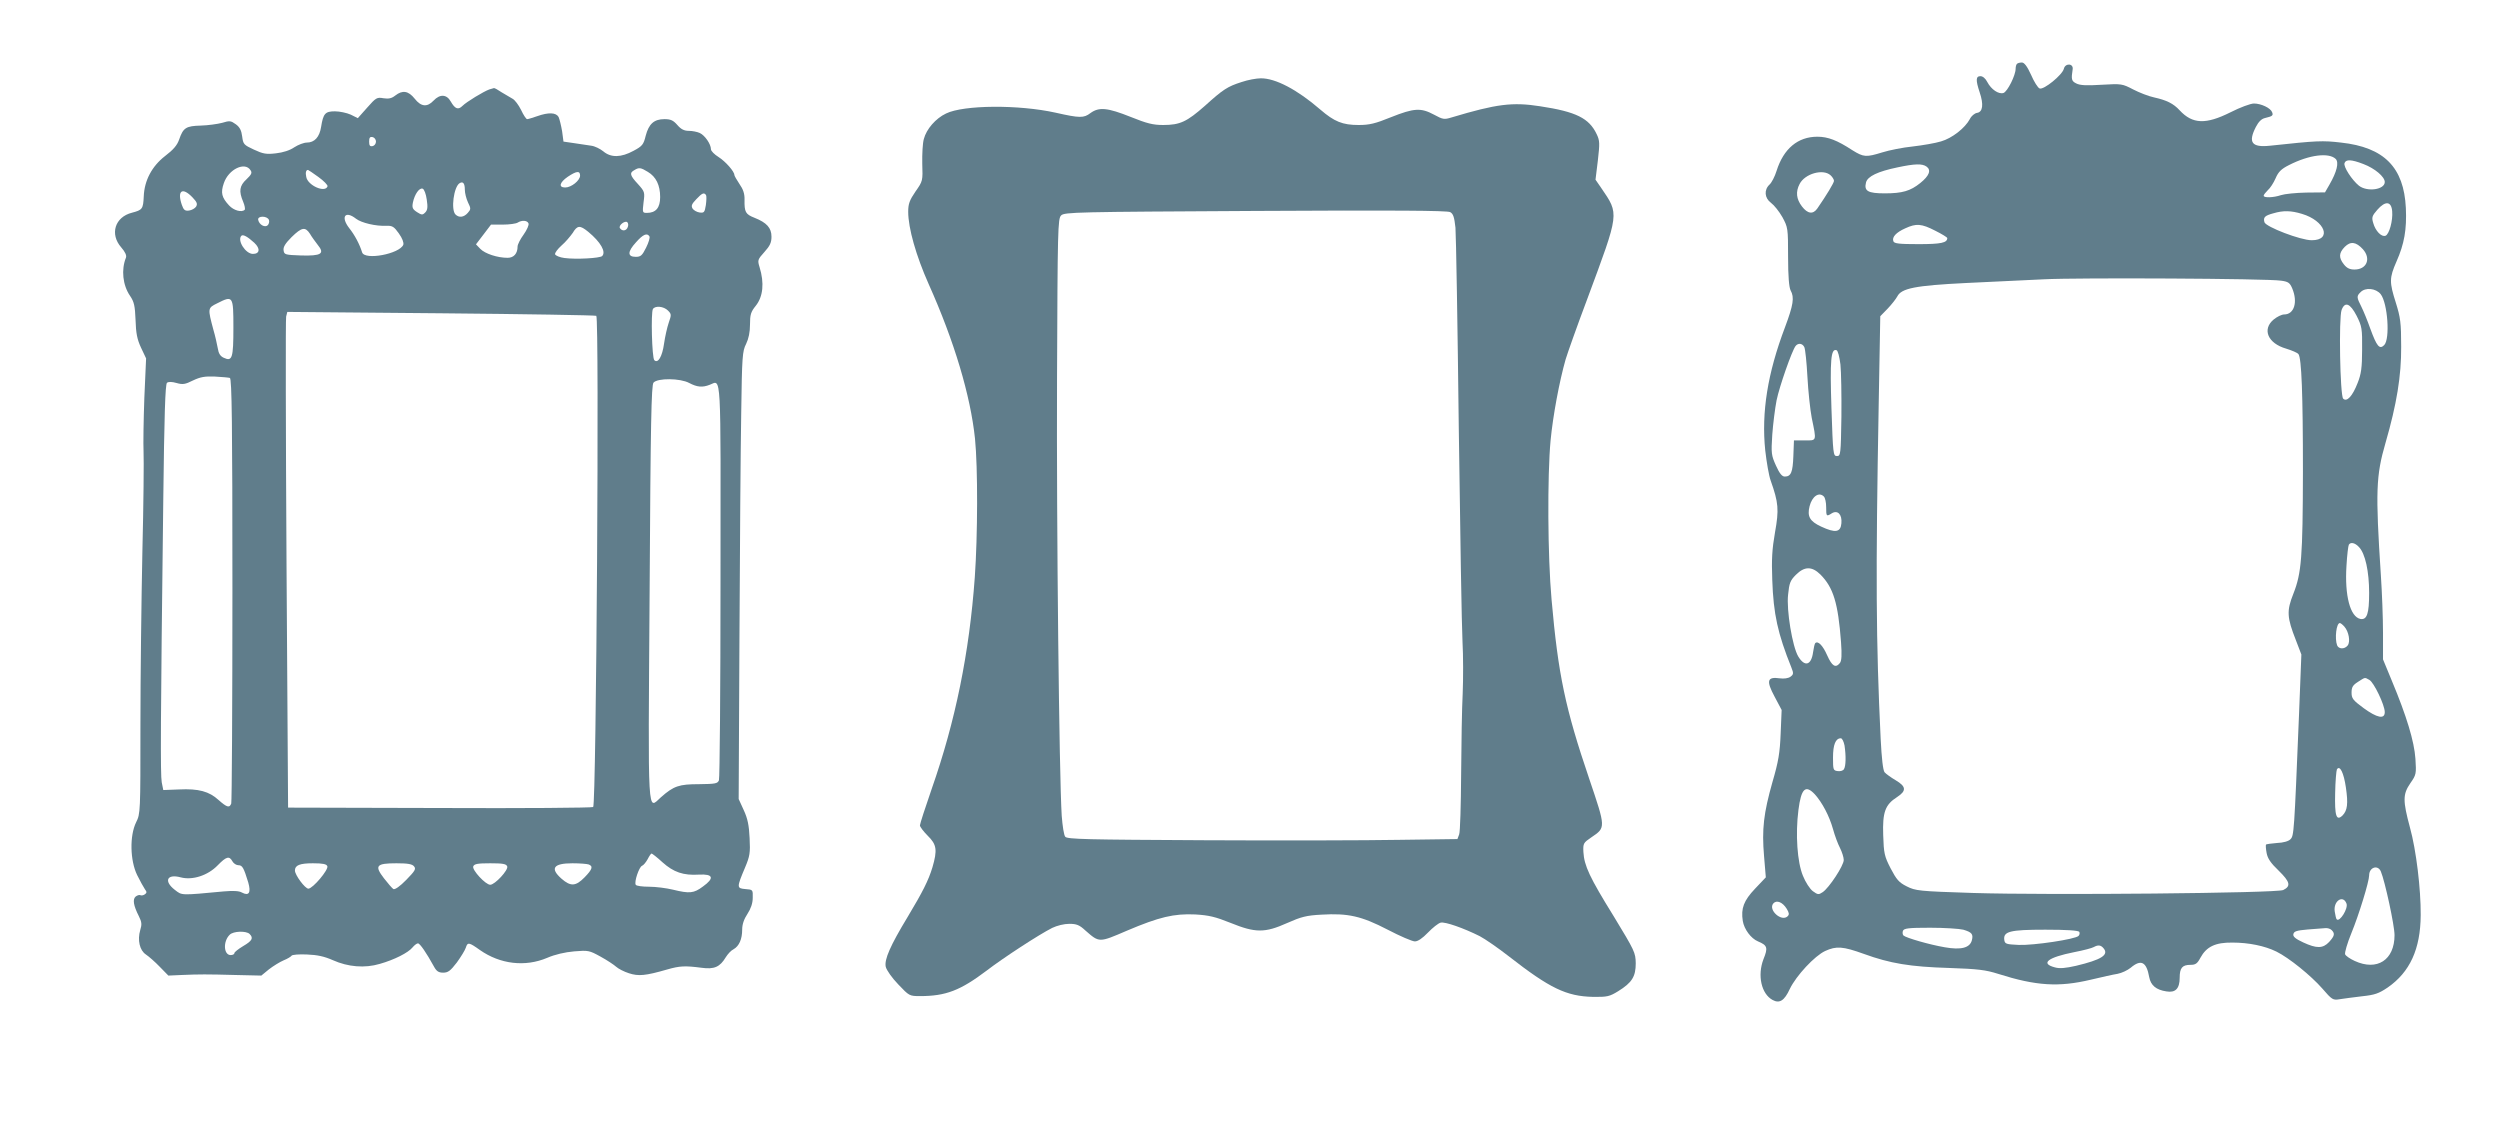
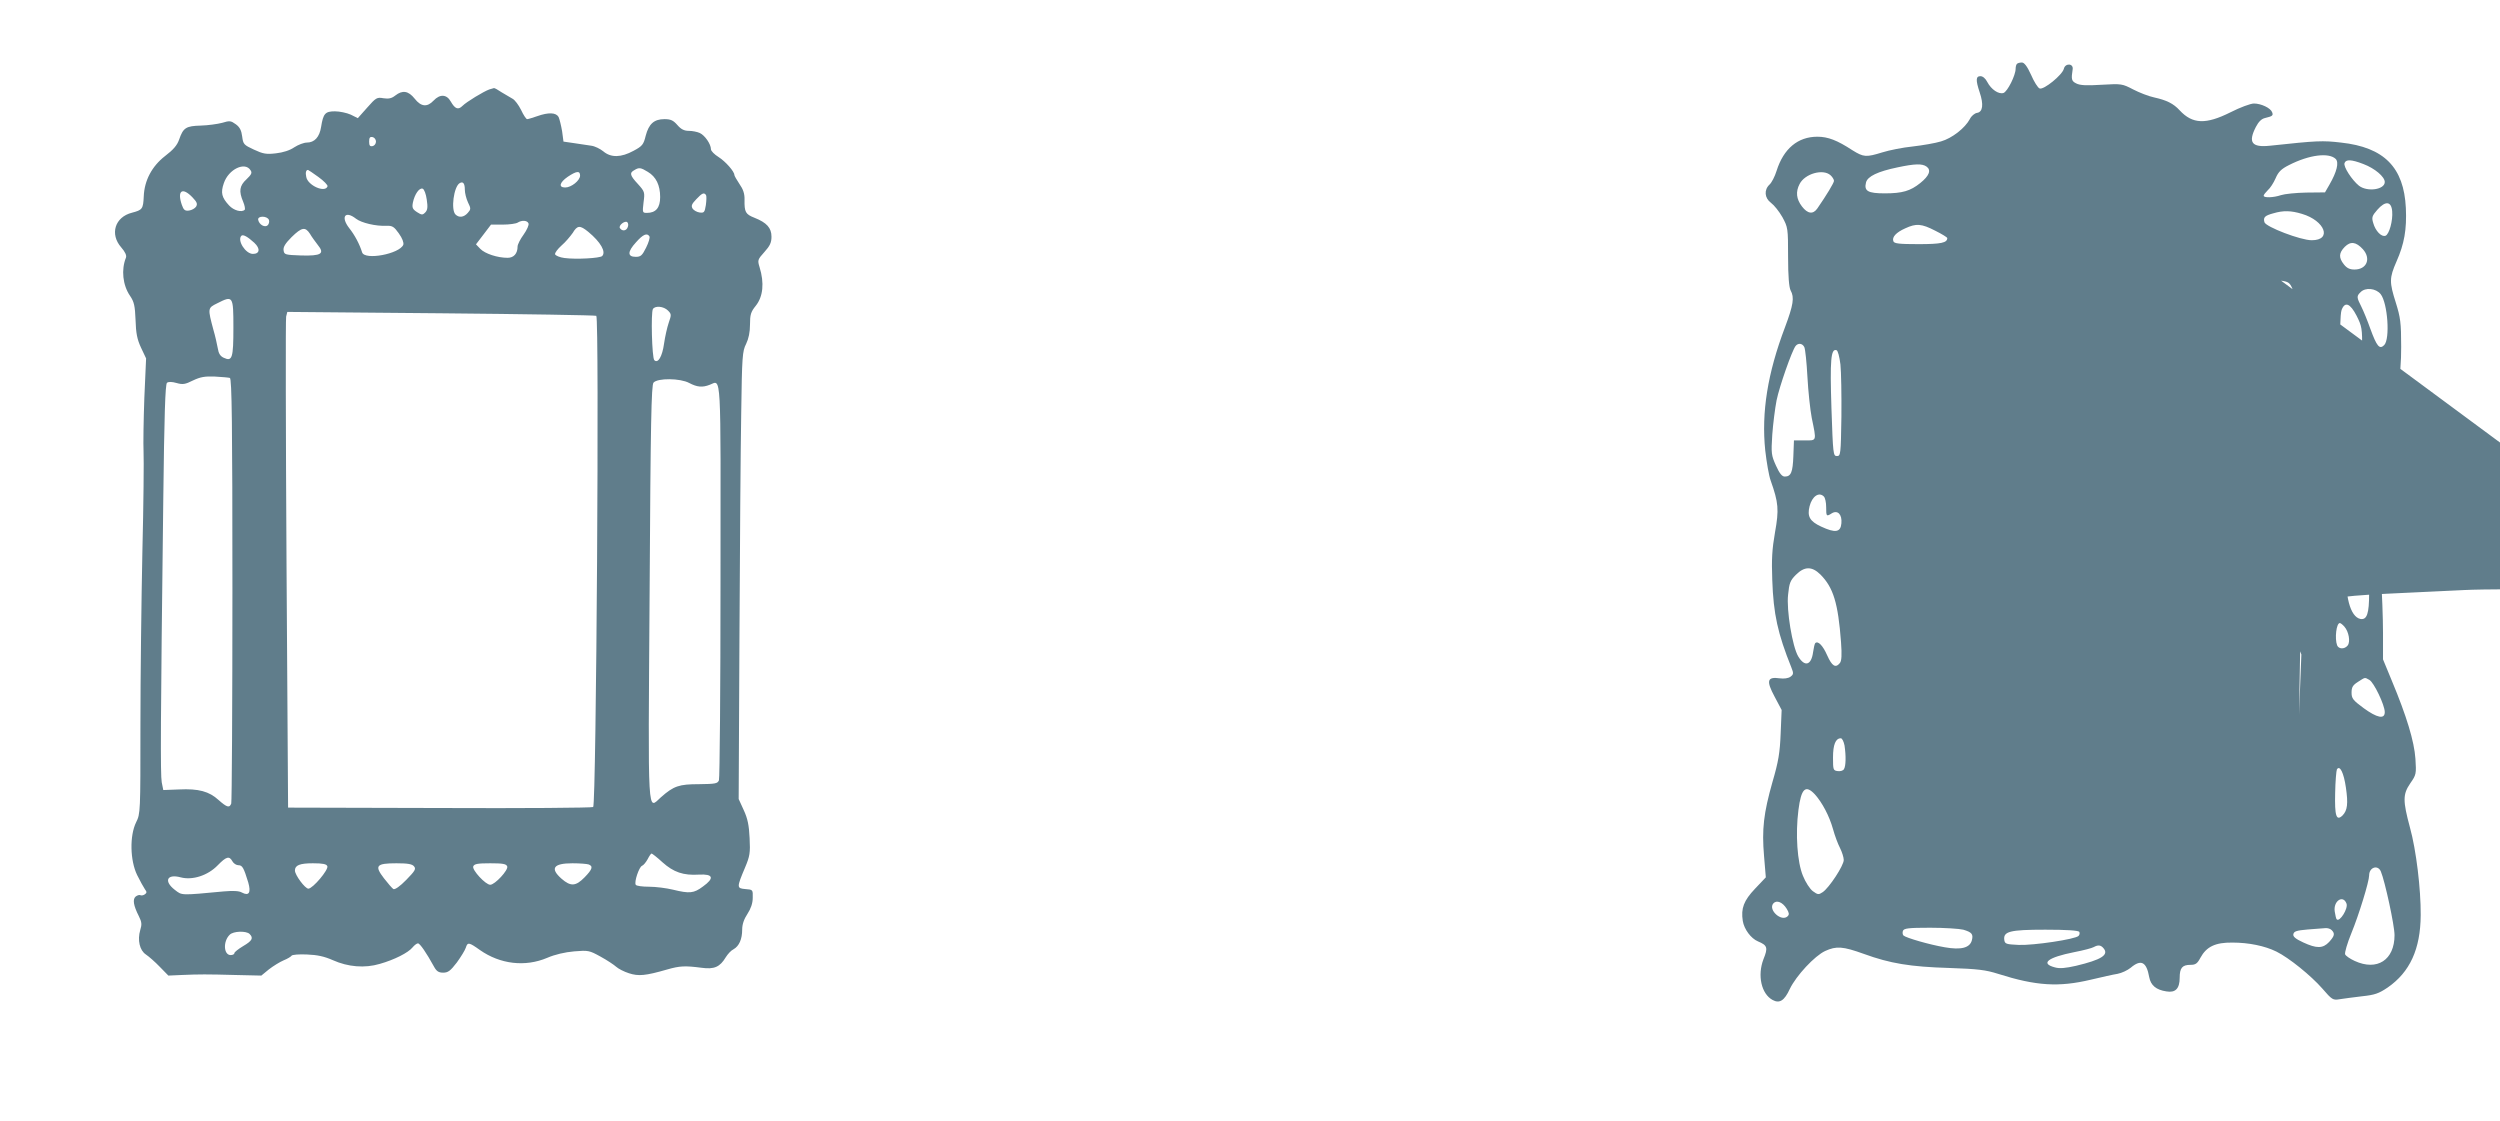
<svg xmlns="http://www.w3.org/2000/svg" version="1.0" width="1280pt" height="574pt" viewBox="0 0 1280 574" preserveAspectRatio="xMidYMid meet">
  <g transform="translate(0,574) scale(0.1,-0.1)" fill="#607d8b" stroke="none">
-     <path d="M10327 5413 c-4 -3 -7 -15 -7 -25 0 -34 -42 -117 -62 -124 -25 -8 -63 18 -83 56 -9 18 -23 30 -35 30 -24 0 -25 -20 -4 -83 21 -62 16 -101 -14 -105 -12 -2 -29 -16 -36 -31 -25 -47 -92 -99 -148 -115 -29 -9 -94 -20 -145 -26 -50 -5 -120 -19 -155 -30 -84 -26 -96 -25 -154 11 -78 51 -125 69 -179 69 -100 0 -173 -61 -209 -175 -9 -29 -25 -60 -36 -70 -29 -27 -26 -69 8 -94 15 -11 41 -43 58 -73 28 -52 29 -56 29 -203 0 -100 5 -157 13 -172 20 -36 14 -74 -29 -189 -89 -235 -121 -435 -101 -630 7 -61 19 -131 28 -155 40 -113 43 -148 22 -265 -15 -86 -18 -137 -14 -244 6 -174 28 -274 98 -448 12 -30 11 -35 -5 -47 -11 -8 -33 -11 -55 -8 -64 9 -70 -12 -26 -94 l36 -68 -5 -120 c-4 -99 -11 -143 -42 -249 -45 -159 -55 -241 -43 -380 l9 -108 -55 -58 c-58 -61 -73 -101 -63 -165 7 -43 42 -90 78 -105 48 -20 52 -32 28 -91 -32 -83 -11 -178 47 -209 35 -19 60 -4 88 57 33 68 127 169 181 194 57 26 90 24 198 -15 135 -49 237 -66 437 -72 147 -5 187 -10 250 -30 195 -62 311 -69 475 -30 55 13 117 27 137 30 21 4 51 18 67 31 53 45 81 31 95 -48 8 -42 35 -65 88 -73 46 -8 68 14 68 70 0 50 13 66 55 66 26 0 35 6 51 36 31 57 76 79 164 78 84 0 166 -17 225 -46 65 -32 177 -123 235 -189 50 -58 55 -61 89 -55 20 3 71 10 114 15 66 7 86 14 132 45 114 79 168 197 169 371 1 132 -23 333 -55 448 -37 138 -37 170 2 227 30 43 31 48 26 125 -6 89 -45 218 -121 400 l-45 109 0 136 c0 74 -5 207 -11 295 -28 430 -25 509 24 678 57 197 81 343 80 492 0 123 -4 150 -27 224 -34 107 -34 127 3 212 40 90 53 164 48 274 -10 208 -111 311 -332 335 -95 11 -121 10 -363 -16 -94 -10 -114 16 -73 96 14 27 29 42 48 46 38 9 42 13 35 30 -8 21 -56 44 -93 44 -17 0 -71 -20 -120 -45 -126 -63 -194 -61 -260 10 -32 35 -67 52 -130 66 -29 6 -77 25 -108 41 -56 29 -59 30 -162 24 -78 -5 -111 -3 -130 7 -24 12 -26 21 -18 72 5 31 -38 33 -45 3 -8 -32 -103 -109 -124 -101 -9 3 -29 35 -44 70 -20 44 -35 63 -47 63 -10 0 -22 -3 -25 -7z m1632 -487 c17 -18 6 -65 -32 -131 l-23 -40 -96 -1 c-53 -1 -111 -7 -129 -13 -38 -13 -89 -15 -89 -3 0 5 10 17 21 28 12 10 30 38 40 61 14 33 29 48 69 68 104 53 204 65 239 31z m142 -26 c58 -22 109 -65 109 -92 0 -39 -89 -52 -132 -19 -36 29 -81 98 -74 116 7 20 35 19 97 -5z m-2237 -13 c25 -18 14 -47 -32 -84 -51 -41 -92 -53 -182 -53 -87 0 -107 12 -96 56 8 31 60 56 161 77 89 19 127 20 149 4z m-492 -44 c10 -9 18 -22 18 -29 0 -10 -38 -73 -85 -141 -22 -32 -50 -28 -79 10 -29 38 -33 75 -12 115 27 53 120 79 158 45z m2876 -185 c4 -48 -15 -117 -34 -125 -21 -8 -52 25 -63 65 -9 29 -6 37 21 68 41 47 72 44 76 -8z m-462 -13 c118 -35 156 -135 50 -135 -57 0 -234 68 -242 92 -7 25 1 34 46 46 51 15 90 14 146 -3z m-1878 -86 c34 -17 62 -34 62 -38 0 -24 -31 -31 -147 -31 -101 0 -125 3 -129 15 -8 21 14 45 61 66 56 26 83 24 153 -12z m2190 -95 c43 -48 20 -104 -43 -104 -24 0 -39 7 -54 26 -28 35 -26 59 4 90 30 30 58 26 93 -12z m-419 -161 c37 -5 45 -11 57 -39 30 -71 10 -134 -41 -134 -13 0 -37 -12 -54 -26 -60 -50 -30 -122 64 -149 29 -9 58 -21 63 -28 16 -20 23 -204 23 -602 -1 -436 -7 -519 -49 -625 -35 -88 -33 -121 13 -238 l28 -73 -12 -307 c-25 -611 -26 -621 -44 -639 -9 -10 -37 -18 -68 -19 -28 -2 -54 -6 -57 -8 -2 -3 -1 -22 3 -43 5 -28 21 -52 62 -91 58 -57 64 -79 23 -99 -35 -16 -1204 -27 -1588 -15 -280 9 -294 11 -340 34 -40 20 -52 35 -82 92 -32 62 -35 77 -38 170 -4 118 10 156 71 195 49 32 47 54 -7 86 -24 14 -50 33 -57 41 -8 10 -15 71 -20 171 -24 499 -26 837 -10 1716 l8 448 38 39 c20 21 42 49 49 62 21 42 91 56 352 69 132 6 311 15 399 19 174 9 1143 4 1214 -7z m510 -69 c36 -46 49 -230 18 -261 -24 -24 -38 -6 -71 84 -14 40 -35 91 -46 113 -24 47 -25 54 -4 74 25 26 79 20 103 -10z m-123 -111 c27 -54 29 -65 28 -173 0 -93 -5 -126 -23 -171 -26 -67 -55 -99 -74 -80 -16 16 -23 414 -8 454 17 45 44 34 77 -30z m-2828 -160 c5 -10 12 -78 16 -152 4 -74 14 -168 22 -210 25 -122 27 -116 -36 -116 l-55 0 -3 -80 c-3 -83 -12 -105 -44 -105 -14 0 -27 16 -45 56 -24 53 -25 63 -19 158 4 55 14 135 22 176 15 73 78 252 97 278 13 17 35 15 45 -5z m185 -89 c4 -37 6 -159 5 -269 -3 -192 -4 -200 -23 -200 -19 0 -20 9 -28 245 -8 247 -3 307 26 297 7 -2 15 -33 20 -73z m-85 -676 c7 -7 12 -31 12 -55 0 -47 1 -49 29 -31 30 18 53 -6 49 -51 -4 -47 -31 -51 -104 -17 -58 27 -72 52 -59 104 13 51 48 75 73 50z m2740 -259 c32 -33 52 -125 52 -235 0 -106 -11 -139 -45 -133 -52 11 -81 119 -71 273 3 54 9 102 12 107 9 15 32 10 52 -12z m-2758 -140 c67 -67 91 -147 106 -346 5 -68 3 -97 -6 -108 -22 -27 -40 -16 -65 40 -22 50 -47 76 -61 62 -3 -3 -8 -24 -11 -46 -9 -68 -43 -77 -76 -22 -30 50 -61 238 -52 316 6 60 11 73 40 102 44 44 82 44 125 2z m2683 -267 c23 -26 32 -78 17 -97 -16 -20 -46 -19 -54 1 -13 35 -4 114 14 114 4 0 14 -8 23 -18z m128 -273 c23 -12 79 -129 79 -165 0 -38 -39 -30 -109 21 -54 40 -61 49 -61 79 0 27 6 38 33 55 38 24 33 24 58 10z m-2687 -336 c8 -53 7 -106 -3 -121 -4 -8 -19 -12 -32 -10 -23 3 -24 7 -24 69 0 66 13 99 40 99 7 0 15 -17 19 -37z m2567 -215 c12 -83 8 -117 -17 -143 -32 -31 -41 -3 -38 115 1 60 6 115 9 121 15 23 35 -17 46 -93z m-2719 -35 c37 -41 74 -110 93 -178 9 -33 25 -76 36 -97 10 -20 19 -48 19 -61 0 -29 -75 -143 -108 -165 -21 -14 -25 -13 -50 5 -15 11 -38 46 -51 79 -29 70 -39 212 -23 337 14 110 36 131 84 80z m2898 -395 c21 -50 70 -276 70 -326 0 -127 -89 -185 -204 -132 -24 11 -46 26 -49 34 -3 8 11 57 32 108 39 95 91 265 91 296 0 42 45 56 60 20z m-176 -164 c10 -25 -35 -97 -50 -81 -3 2 -7 20 -10 39 -9 54 42 89 60 42z m-2866 -27 c12 -20 14 -29 5 -38 -31 -31 -101 32 -74 65 17 20 48 7 69 -27z m904 -107 c44 -13 52 -23 44 -54 -10 -39 -55 -51 -139 -36 -81 14 -197 48 -211 60 -5 5 -6 16 -3 24 5 13 28 16 139 16 73 0 150 -5 170 -10z m1886 -2 c18 -18 15 -30 -13 -61 -32 -34 -64 -34 -133 -2 -39 18 -53 30 -50 42 3 15 17 19 73 24 39 3 79 6 91 7 11 1 25 -3 32 -10z m-1292 -9 c3 -6 2 -15 -4 -21 -17 -17 -230 -49 -306 -46 -64 3 -71 5 -74 25 -6 44 27 53 210 53 109 0 169 -4 174 -11z m124 -84 c29 -34 -11 -59 -141 -90 -53 -12 -84 -15 -108 -8 -76 20 -37 51 99 78 47 9 92 21 100 26 22 12 36 11 50 -6z" />
-     <path d="M6357 5320 c-72 -23 -94 -37 -188 -122 -92 -81 -127 -98 -213 -98 -53 0 -84 8 -166 41 -120 48 -163 52 -207 20 -34 -26 -54 -26 -178 2 -189 42 -471 40 -561 -4 -53 -25 -101 -80 -114 -131 -6 -20 -9 -77 -8 -126 3 -88 3 -89 -35 -143 -30 -44 -37 -63 -37 -103 0 -84 40 -225 105 -371 131 -292 214 -571 237 -791 15 -148 14 -496 -1 -709 -28 -388 -99 -737 -221 -1085 -33 -95 -60 -179 -60 -186 0 -7 18 -31 40 -53 46 -45 50 -73 24 -162 -20 -66 -49 -124 -127 -254 -89 -147 -120 -218 -112 -255 4 -17 32 -57 64 -90 56 -59 57 -60 112 -60 132 0 206 29 340 130 86 66 267 184 336 219 25 12 61 21 88 21 37 0 52 -6 82 -34 72 -63 69 -63 213 -1 165 70 240 88 350 83 69 -4 103 -12 180 -43 128 -52 176 -52 290 -1 72 32 99 39 176 43 136 8 204 -7 339 -77 63 -33 126 -60 139 -60 16 0 39 16 67 45 24 25 53 48 65 51 22 6 118 -28 200 -69 27 -14 95 -61 150 -104 209 -163 294 -204 430 -207 73 -1 85 2 129 29 71 44 90 75 90 143 -1 55 -5 63 -113 241 -124 200 -151 259 -155 329 -2 44 0 47 41 75 74 50 74 48 -11 299 -123 362 -159 533 -193 918 -20 222 -22 631 -5 815 12 126 45 303 77 415 9 30 58 169 110 307 167 450 165 434 72 571 l-29 42 12 98 c10 88 10 102 -6 135 -39 82 -105 115 -290 143 -141 22 -222 12 -452 -57 -39 -12 -45 -11 -91 14 -67 36 -102 34 -220 -13 -81 -33 -111 -40 -166 -40 -82 0 -124 17 -196 79 -118 102 -230 161 -305 160 -22 0 -66 -8 -98 -19z m1095 -746 c3 -38 11 -501 17 -1029 7 -528 15 -1018 19 -1090 4 -71 4 -191 1 -265 -4 -74 -7 -262 -8 -417 -1 -155 -5 -292 -10 -305 l-9 -24 -298 -4 c-165 -3 -614 -4 -999 -2 -600 3 -702 5 -711 18 -7 8 -14 56 -18 107 -13 208 -27 1475 -24 2239 3 769 4 818 21 835 17 17 74 18 995 23 709 4 982 2 997 -6 16 -9 21 -26 27 -80z" />
+     <path d="M10327 5413 c-4 -3 -7 -15 -7 -25 0 -34 -42 -117 -62 -124 -25 -8 -63 18 -83 56 -9 18 -23 30 -35 30 -24 0 -25 -20 -4 -83 21 -62 16 -101 -14 -105 -12 -2 -29 -16 -36 -31 -25 -47 -92 -99 -148 -115 -29 -9 -94 -20 -145 -26 -50 -5 -120 -19 -155 -30 -84 -26 -96 -25 -154 11 -78 51 -125 69 -179 69 -100 0 -173 -61 -209 -175 -9 -29 -25 -60 -36 -70 -29 -27 -26 -69 8 -94 15 -11 41 -43 58 -73 28 -52 29 -56 29 -203 0 -100 5 -157 13 -172 20 -36 14 -74 -29 -189 -89 -235 -121 -435 -101 -630 7 -61 19 -131 28 -155 40 -113 43 -148 22 -265 -15 -86 -18 -137 -14 -244 6 -174 28 -274 98 -448 12 -30 11 -35 -5 -47 -11 -8 -33 -11 -55 -8 -64 9 -70 -12 -26 -94 l36 -68 -5 -120 c-4 -99 -11 -143 -42 -249 -45 -159 -55 -241 -43 -380 l9 -108 -55 -58 c-58 -61 -73 -101 -63 -165 7 -43 42 -90 78 -105 48 -20 52 -32 28 -91 -32 -83 -11 -178 47 -209 35 -19 60 -4 88 57 33 68 127 169 181 194 57 26 90 24 198 -15 135 -49 237 -66 437 -72 147 -5 187 -10 250 -30 195 -62 311 -69 475 -30 55 13 117 27 137 30 21 4 51 18 67 31 53 45 81 31 95 -48 8 -42 35 -65 88 -73 46 -8 68 14 68 70 0 50 13 66 55 66 26 0 35 6 51 36 31 57 76 79 164 78 84 0 166 -17 225 -46 65 -32 177 -123 235 -189 50 -58 55 -61 89 -55 20 3 71 10 114 15 66 7 86 14 132 45 114 79 168 197 169 371 1 132 -23 333 -55 448 -37 138 -37 170 2 227 30 43 31 48 26 125 -6 89 -45 218 -121 400 l-45 109 0 136 c0 74 -5 207 -11 295 -28 430 -25 509 24 678 57 197 81 343 80 492 0 123 -4 150 -27 224 -34 107 -34 127 3 212 40 90 53 164 48 274 -10 208 -111 311 -332 335 -95 11 -121 10 -363 -16 -94 -10 -114 16 -73 96 14 27 29 42 48 46 38 9 42 13 35 30 -8 21 -56 44 -93 44 -17 0 -71 -20 -120 -45 -126 -63 -194 -61 -260 10 -32 35 -67 52 -130 66 -29 6 -77 25 -108 41 -56 29 -59 30 -162 24 -78 -5 -111 -3 -130 7 -24 12 -26 21 -18 72 5 31 -38 33 -45 3 -8 -32 -103 -109 -124 -101 -9 3 -29 35 -44 70 -20 44 -35 63 -47 63 -10 0 -22 -3 -25 -7z m1632 -487 c17 -18 6 -65 -32 -131 l-23 -40 -96 -1 c-53 -1 -111 -7 -129 -13 -38 -13 -89 -15 -89 -3 0 5 10 17 21 28 12 10 30 38 40 61 14 33 29 48 69 68 104 53 204 65 239 31z m142 -26 c58 -22 109 -65 109 -92 0 -39 -89 -52 -132 -19 -36 29 -81 98 -74 116 7 20 35 19 97 -5z m-2237 -13 c25 -18 14 -47 -32 -84 -51 -41 -92 -53 -182 -53 -87 0 -107 12 -96 56 8 31 60 56 161 77 89 19 127 20 149 4z m-492 -44 c10 -9 18 -22 18 -29 0 -10 -38 -73 -85 -141 -22 -32 -50 -28 -79 10 -29 38 -33 75 -12 115 27 53 120 79 158 45z m2876 -185 c4 -48 -15 -117 -34 -125 -21 -8 -52 25 -63 65 -9 29 -6 37 21 68 41 47 72 44 76 -8z m-462 -13 c118 -35 156 -135 50 -135 -57 0 -234 68 -242 92 -7 25 1 34 46 46 51 15 90 14 146 -3z m-1878 -86 c34 -17 62 -34 62 -38 0 -24 -31 -31 -147 -31 -101 0 -125 3 -129 15 -8 21 14 45 61 66 56 26 83 24 153 -12z m2190 -95 c43 -48 20 -104 -43 -104 -24 0 -39 7 -54 26 -28 35 -26 59 4 90 30 30 58 26 93 -12z m-419 -161 c37 -5 45 -11 57 -39 30 -71 10 -134 -41 -134 -13 0 -37 -12 -54 -26 -60 -50 -30 -122 64 -149 29 -9 58 -21 63 -28 16 -20 23 -204 23 -602 -1 -436 -7 -519 -49 -625 -35 -88 -33 -121 13 -238 l28 -73 -12 -307 l8 448 38 39 c20 21 42 49 49 62 21 42 91 56 352 69 132 6 311 15 399 19 174 9 1143 4 1214 -7z m510 -69 c36 -46 49 -230 18 -261 -24 -24 -38 -6 -71 84 -14 40 -35 91 -46 113 -24 47 -25 54 -4 74 25 26 79 20 103 -10z m-123 -111 c27 -54 29 -65 28 -173 0 -93 -5 -126 -23 -171 -26 -67 -55 -99 -74 -80 -16 16 -23 414 -8 454 17 45 44 34 77 -30z m-2828 -160 c5 -10 12 -78 16 -152 4 -74 14 -168 22 -210 25 -122 27 -116 -36 -116 l-55 0 -3 -80 c-3 -83 -12 -105 -44 -105 -14 0 -27 16 -45 56 -24 53 -25 63 -19 158 4 55 14 135 22 176 15 73 78 252 97 278 13 17 35 15 45 -5z m185 -89 c4 -37 6 -159 5 -269 -3 -192 -4 -200 -23 -200 -19 0 -20 9 -28 245 -8 247 -3 307 26 297 7 -2 15 -33 20 -73z m-85 -676 c7 -7 12 -31 12 -55 0 -47 1 -49 29 -31 30 18 53 -6 49 -51 -4 -47 -31 -51 -104 -17 -58 27 -72 52 -59 104 13 51 48 75 73 50z m2740 -259 c32 -33 52 -125 52 -235 0 -106 -11 -139 -45 -133 -52 11 -81 119 -71 273 3 54 9 102 12 107 9 15 32 10 52 -12z m-2758 -140 c67 -67 91 -147 106 -346 5 -68 3 -97 -6 -108 -22 -27 -40 -16 -65 40 -22 50 -47 76 -61 62 -3 -3 -8 -24 -11 -46 -9 -68 -43 -77 -76 -22 -30 50 -61 238 -52 316 6 60 11 73 40 102 44 44 82 44 125 2z m2683 -267 c23 -26 32 -78 17 -97 -16 -20 -46 -19 -54 1 -13 35 -4 114 14 114 4 0 14 -8 23 -18z m128 -273 c23 -12 79 -129 79 -165 0 -38 -39 -30 -109 21 -54 40 -61 49 -61 79 0 27 6 38 33 55 38 24 33 24 58 10z m-2687 -336 c8 -53 7 -106 -3 -121 -4 -8 -19 -12 -32 -10 -23 3 -24 7 -24 69 0 66 13 99 40 99 7 0 15 -17 19 -37z m2567 -215 c12 -83 8 -117 -17 -143 -32 -31 -41 -3 -38 115 1 60 6 115 9 121 15 23 35 -17 46 -93z m-2719 -35 c37 -41 74 -110 93 -178 9 -33 25 -76 36 -97 10 -20 19 -48 19 -61 0 -29 -75 -143 -108 -165 -21 -14 -25 -13 -50 5 -15 11 -38 46 -51 79 -29 70 -39 212 -23 337 14 110 36 131 84 80z m2898 -395 c21 -50 70 -276 70 -326 0 -127 -89 -185 -204 -132 -24 11 -46 26 -49 34 -3 8 11 57 32 108 39 95 91 265 91 296 0 42 45 56 60 20z m-176 -164 c10 -25 -35 -97 -50 -81 -3 2 -7 20 -10 39 -9 54 42 89 60 42z m-2866 -27 c12 -20 14 -29 5 -38 -31 -31 -101 32 -74 65 17 20 48 7 69 -27z m904 -107 c44 -13 52 -23 44 -54 -10 -39 -55 -51 -139 -36 -81 14 -197 48 -211 60 -5 5 -6 16 -3 24 5 13 28 16 139 16 73 0 150 -5 170 -10z m1886 -2 c18 -18 15 -30 -13 -61 -32 -34 -64 -34 -133 -2 -39 18 -53 30 -50 42 3 15 17 19 73 24 39 3 79 6 91 7 11 1 25 -3 32 -10z m-1292 -9 c3 -6 2 -15 -4 -21 -17 -17 -230 -49 -306 -46 -64 3 -71 5 -74 25 -6 44 27 53 210 53 109 0 169 -4 174 -11z m124 -84 c29 -34 -11 -59 -141 -90 -53 -12 -84 -15 -108 -8 -76 20 -37 51 99 78 47 9 92 21 100 26 22 12 36 11 50 -6z" />
    <path d="M2505 5282 c-28 -10 -116 -63 -137 -84 -22 -22 -38 -16 -60 22 -21 38 -56 39 -88 5 -33 -35 -64 -32 -97 10 -32 40 -62 45 -99 16 -19 -15 -34 -18 -61 -14 -33 6 -38 3 -83 -48 l-48 -54 -36 18 c-20 9 -57 17 -81 17 -50 0 -60 -11 -71 -80 -8 -52 -34 -80 -73 -80 -15 0 -44 -11 -64 -24 -23 -16 -58 -27 -94 -31 -49 -6 -66 -3 -113 19 -52 24 -55 28 -60 67 -4 31 -12 48 -33 63 -25 18 -31 19 -70 7 -23 -6 -72 -13 -109 -14 -76 -2 -90 -11 -111 -72 -10 -29 -30 -52 -72 -84 -67 -52 -106 -125 -109 -207 -3 -64 -7 -69 -60 -83 -88 -22 -115 -110 -55 -178 20 -23 28 -41 24 -52 -25 -61 -17 -141 21 -196 21 -31 25 -51 28 -123 2 -68 8 -99 28 -142 l26 -55 -9 -203 c-4 -111 -6 -235 -4 -275 2 -39 0 -270 -6 -512 -5 -242 -10 -642 -10 -890 0 -443 0 -451 -22 -495 -34 -69 -31 -196 5 -270 15 -30 33 -63 40 -73 11 -14 10 -19 -2 -27 -8 -5 -18 -6 -22 -3 -5 2 -15 -1 -23 -7 -17 -14 -12 -46 16 -101 15 -30 16 -42 7 -71 -15 -51 -3 -104 29 -125 15 -10 47 -38 71 -63 l44 -45 67 3 c93 4 129 4 277 0 l132 -3 39 32 c22 17 56 38 75 46 20 8 38 19 41 24 3 5 39 8 79 6 53 -2 89 -10 132 -29 78 -35 164 -42 241 -19 74 21 145 57 167 84 10 12 22 21 28 21 10 0 43 -48 82 -119 13 -24 24 -31 47 -31 25 0 37 9 70 52 21 29 42 63 46 76 9 29 16 28 72 -12 104 -73 232 -88 345 -40 39 17 91 29 138 33 72 6 77 5 135 -27 33 -18 69 -42 80 -52 11 -10 40 -25 65 -33 49 -16 84 -13 195 19 66 19 92 20 177 9 65 -9 94 4 124 54 10 16 27 35 40 41 28 16 44 51 44 101 0 26 9 53 27 80 17 26 27 54 27 82 1 42 1 42 -38 45 -44 4 -45 7 -1 111 24 57 27 74 23 150 -3 65 -10 100 -30 143 l-26 57 4 828 c2 455 6 971 9 1145 4 294 6 320 25 357 13 27 20 60 20 99 0 51 4 65 30 97 37 47 44 116 19 197 -11 36 -10 39 25 78 28 31 36 48 36 78 0 45 -24 72 -87 97 -46 18 -52 29 -51 92 1 31 -7 54 -26 81 -14 21 -26 42 -26 46 0 18 -45 69 -81 92 -21 13 -39 31 -39 40 0 26 -31 71 -57 83 -13 6 -38 11 -56 11 -24 0 -40 8 -59 30 -21 24 -34 30 -66 30 -53 0 -80 -24 -96 -85 -11 -45 -17 -53 -62 -77 -64 -35 -116 -36 -155 -3 -16 13 -44 27 -62 29 -18 3 -57 9 -87 13 l-55 8 -7 53 c-5 29 -13 62 -18 73 -13 23 -51 25 -110 4 -23 -8 -46 -15 -51 -15 -5 0 -19 21 -31 47 -13 26 -32 51 -43 57 -11 6 -36 21 -56 33 -19 13 -37 23 -40 22 -2 -1 -13 -4 -24 -7z m-580 -267 c0 -11 -8 -21 -17 -23 -14 -3 -18 3 -18 23 0 20 4 26 18 23 9 -2 17 -12 17 -23z m-642 -147 c9 -13 4 -22 -21 -46 -36 -33 -40 -61 -17 -115 8 -19 11 -37 8 -41 -15 -15 -56 -4 -80 22 -38 41 -44 65 -27 114 24 72 109 112 137 66z m2034 -8 c42 -25 63 -68 63 -129 0 -55 -22 -81 -68 -81 -23 0 -23 2 -17 54 7 52 6 55 -29 94 -41 44 -44 57 -18 71 24 15 33 13 69 -9z m-1687 -26 c28 -20 49 -42 47 -48 -12 -35 -101 4 -109 48 -5 23 -1 36 9 36 1 0 26 -16 53 -36z m1340 7 c0 -25 -45 -61 -76 -61 -36 0 -29 26 13 55 45 30 63 32 63 6z m-590 -73 c0 -16 7 -45 16 -64 16 -32 15 -36 -1 -54 -20 -23 -45 -26 -63 -8 -24 24 -9 141 21 160 18 11 27 -1 27 -34z m-195 -50 c6 -39 4 -54 -8 -66 -14 -14 -18 -13 -42 2 -23 15 -26 23 -21 49 9 43 33 77 50 71 8 -3 17 -27 21 -56z m-1200 12 c24 -25 27 -34 19 -48 -6 -9 -22 -18 -36 -20 -21 -3 -28 3 -37 29 -25 73 2 93 54 39z m2630 11 c3 -6 2 -28 -1 -51 -6 -37 -9 -41 -32 -38 -14 2 -30 11 -36 20 -8 14 -5 23 19 48 30 32 40 36 50 21z m-1792 -121 c27 -21 102 -39 156 -36 30 1 39 -5 63 -39 18 -25 26 -47 23 -58 -19 -47 -198 -81 -211 -39 -13 42 -38 89 -66 124 -45 58 -21 92 35 48z m-446 -6 c3 -8 0 -21 -6 -27 -14 -14 -44 2 -49 27 -5 22 46 22 55 0z m1329 -18 c3 -8 -8 -33 -25 -57 -17 -23 -31 -51 -31 -61 0 -36 -19 -58 -51 -58 -52 0 -116 21 -140 46 l-22 23 39 51 38 50 61 0 c33 0 67 5 75 10 22 14 50 12 56 -4z m508 -19 c-7 -20 -29 -22 -40 -5 -9 14 27 41 38 30 5 -5 6 -16 2 -25z m-202 -24 c64 -53 92 -103 71 -124 -11 -11 -134 -18 -193 -10 -24 3 -45 12 -48 19 -2 7 13 27 33 45 20 17 45 47 57 64 24 40 37 41 80 6z m-1425 -10 c9 -16 28 -41 40 -57 37 -45 18 -57 -86 -54 -81 3 -86 4 -89 26 -3 17 9 36 41 68 52 51 70 54 94 17z m-285 -46 c32 -30 28 -57 -7 -57 -38 0 -82 70 -59 93 9 8 32 -5 66 -36z m2023 33 c4 -6 -4 -32 -17 -58 -20 -40 -27 -47 -53 -47 -43 0 -43 26 1 74 36 41 57 50 69 31z m-2130 -467 c0 -157 -6 -175 -49 -155 -18 8 -27 22 -31 49 -4 21 -13 63 -22 93 -30 112 -30 113 19 137 81 41 83 39 83 -124z m2225 87 c18 -18 18 -22 4 -62 -8 -23 -19 -72 -24 -107 -9 -66 -31 -104 -50 -85 -12 12 -18 244 -7 262 12 18 55 14 77 -8z m-367 -27 c16 -10 0 -2505 -16 -2515 -6 -4 -361 -7 -787 -5 l-775 2 -8 1245 c-4 685 -5 1256 -2 1269 l6 24 786 -7 c433 -4 791 -10 796 -13z m-1876 -318 c10 -3 13 -236 13 -1084 0 -594 -3 -1087 -6 -1095 -9 -24 -22 -20 -65 18 -48 44 -102 59 -203 54 l-80 -3 -8 40 c-7 40 -6 300 8 1448 5 426 10 590 19 597 7 6 25 6 49 -1 32 -9 44 -7 84 13 38 18 60 22 112 20 36 -2 71 -5 77 -7z m2352 -26 c40 -21 67 -24 105 -9 60 23 56 92 55 -1004 0 -550 -4 -1010 -8 -1021 -7 -17 -18 -19 -102 -20 -102 0 -129 -9 -194 -66 -71 -63 -67 -139 -59 1043 5 883 9 1066 20 1079 21 24 137 23 183 -2z m-137 -2454 c57 -51 107 -68 187 -63 73 4 80 -18 20 -61 -47 -35 -68 -37 -154 -16 -33 8 -88 15 -122 15 -34 0 -65 4 -68 10 -9 14 17 91 32 97 8 3 20 18 29 34 8 16 17 29 20 29 3 0 29 -20 56 -45z m-2202 5 c6 -11 20 -20 31 -20 20 0 27 -13 50 -88 15 -52 4 -71 -32 -52 -15 9 -45 10 -93 6 -225 -21 -213 -21 -251 8 -58 45 -40 83 30 64 60 -16 139 9 190 62 44 45 59 49 75 20z m486 -25 c7 -18 -74 -114 -97 -115 -17 0 -69 70 -69 93 0 27 25 37 92 37 51 0 70 -4 74 -15z m444 -1 c11 -13 5 -23 -40 -69 -32 -33 -58 -51 -66 -47 -6 4 -28 29 -48 55 -50 65 -40 77 64 77 58 0 81 -4 90 -16z m477 0 c7 -18 -63 -94 -87 -94 -24 0 -94 76 -87 94 5 13 23 16 87 16 64 0 82 -3 87 -16z m417 10 c24 -9 19 -25 -21 -66 -45 -46 -71 -48 -118 -7 -60 53 -42 79 56 79 37 0 74 -3 83 -6z m-1736 -356 c21 -21 13 -35 -33 -62 -25 -15 -45 -31 -45 -36 0 -6 -9 -10 -19 -10 -36 0 -40 70 -5 104 18 19 85 21 102 4z" />
  </g>
</svg>